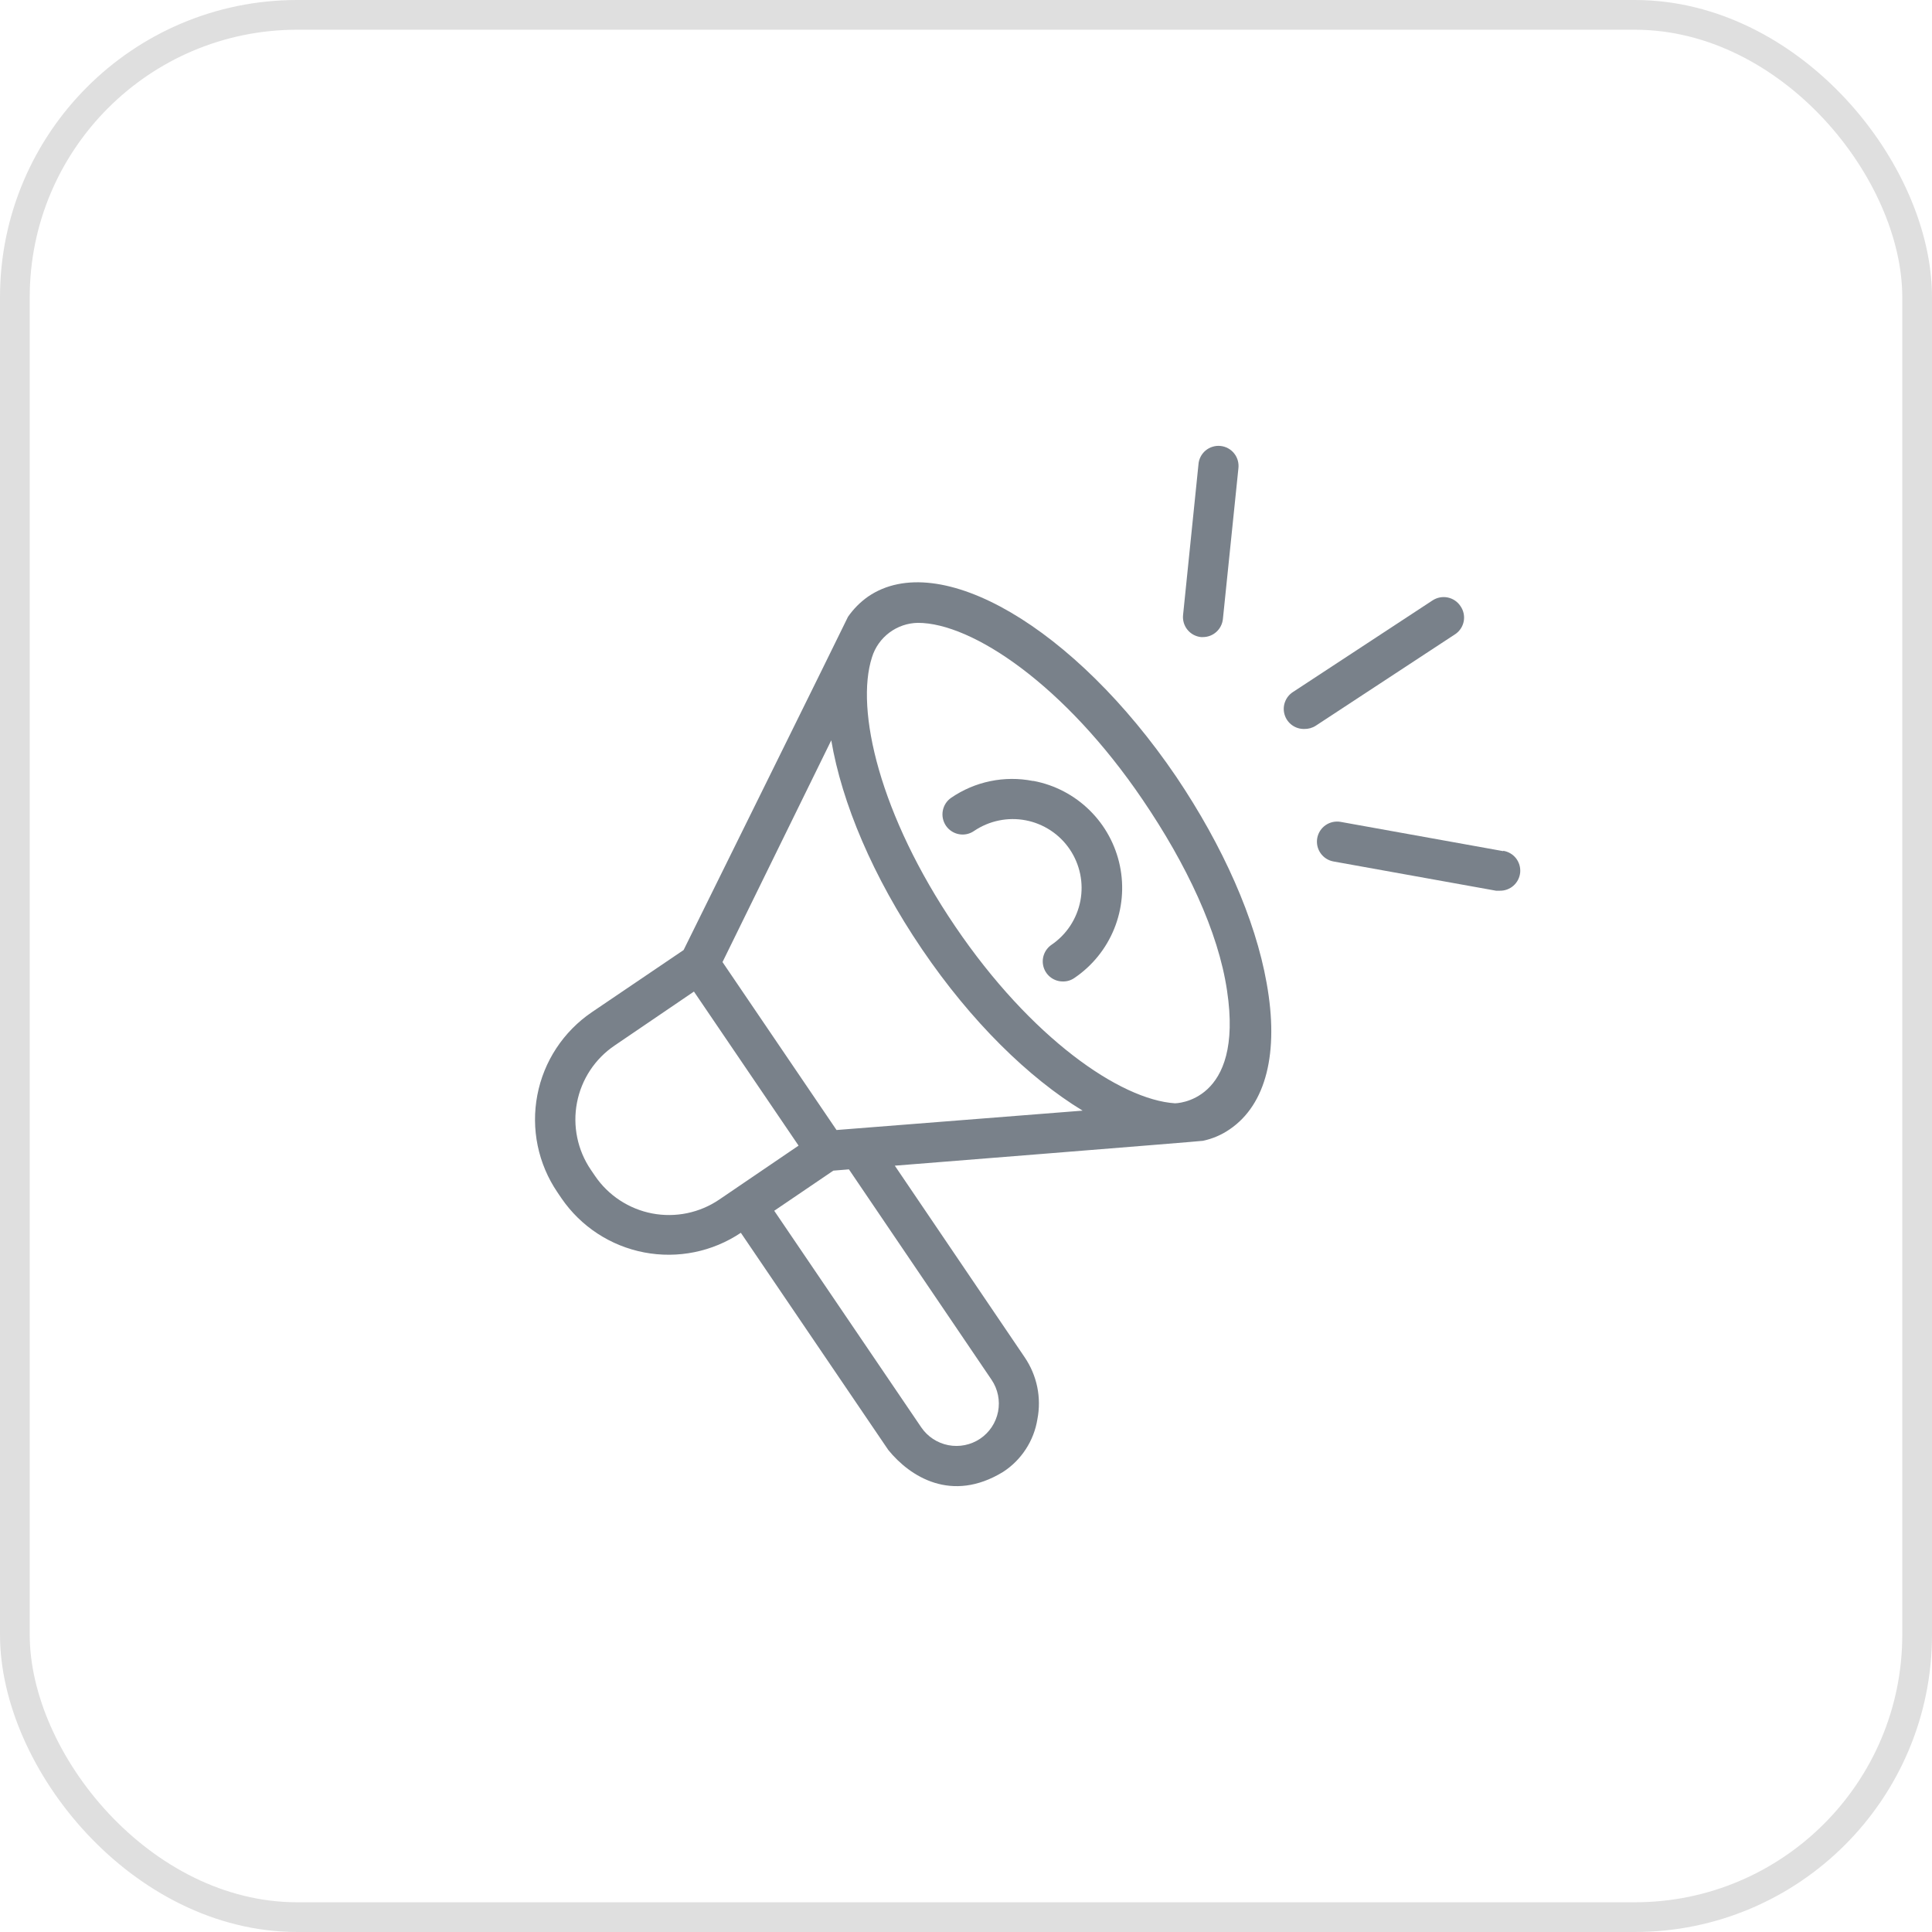
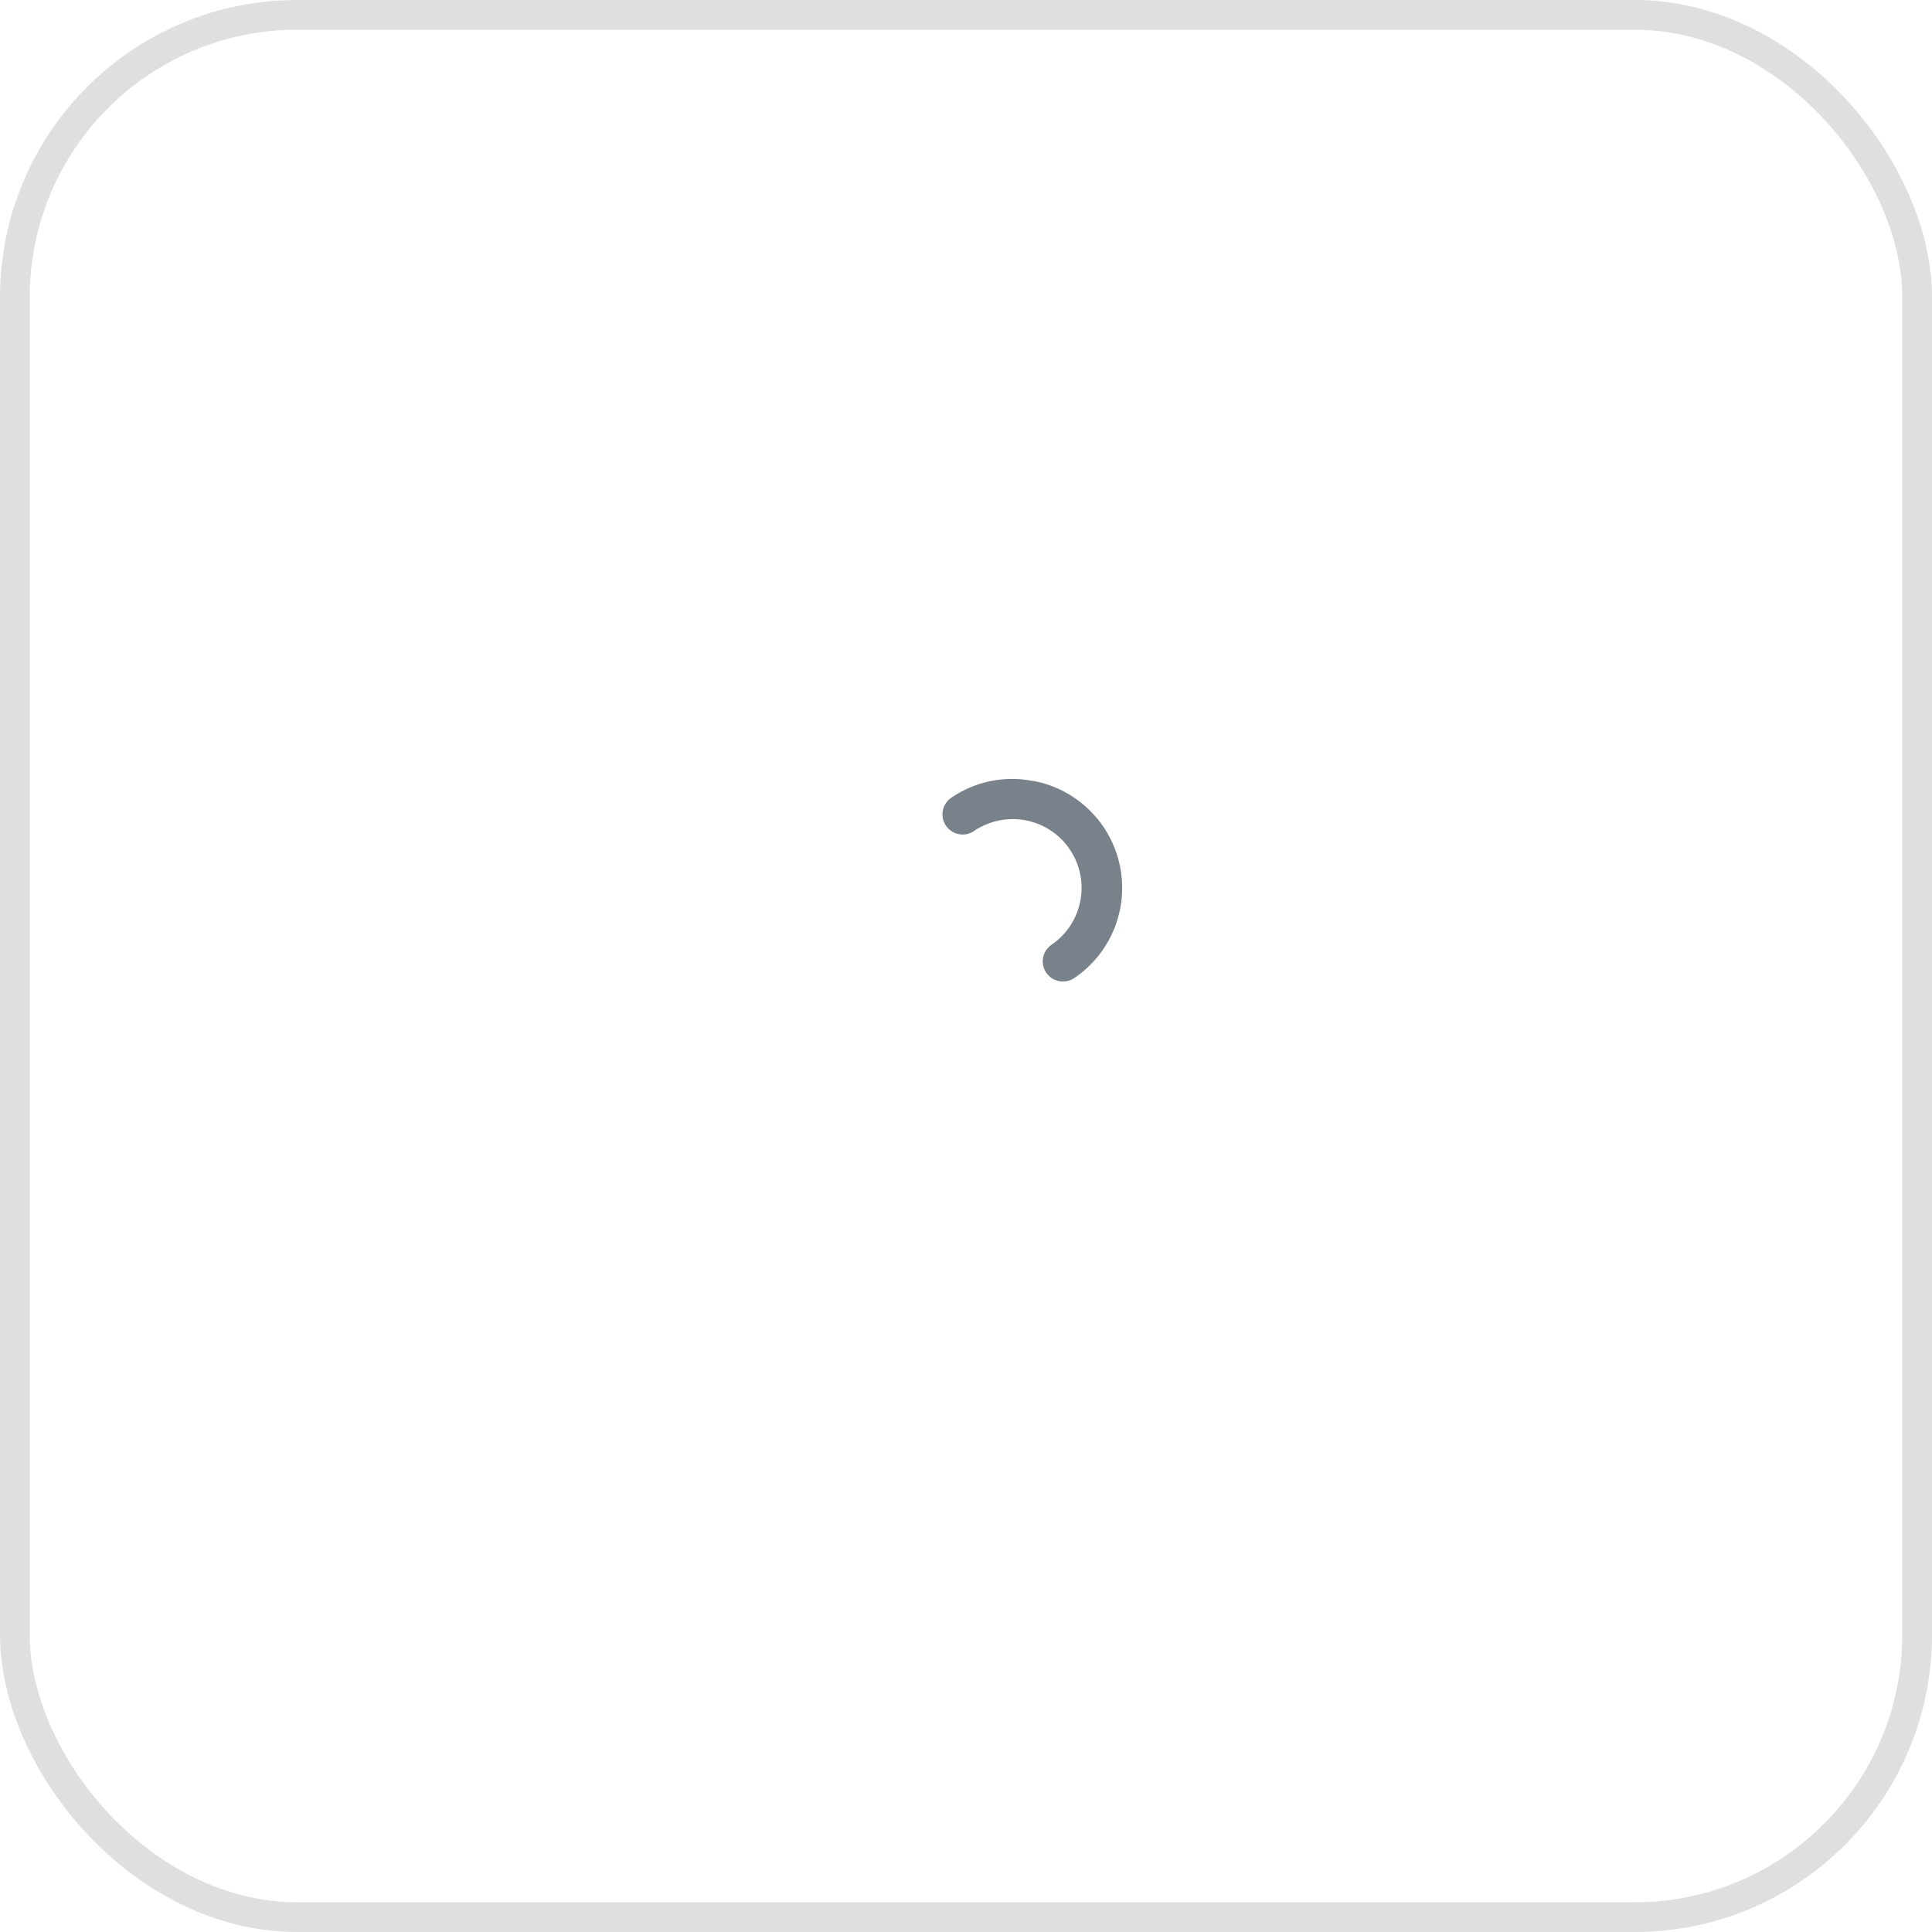
<svg xmlns="http://www.w3.org/2000/svg" width="65" height="65" viewBox="0 0 65 65" fill="none">
  <rect x="0.5" y="0.5" width="64" height="64" rx="9.5" stroke="#DFDFDF" />
-   <path d="M39.572 26.131C36.157 21.106 31.595 18.435 29.206 20.071C28.942 20.257 28.714 20.486 28.53 20.751C28.53 20.77 22.999 31.963 22.999 31.963L19.912 34.054C19.438 34.376 19.032 34.788 18.717 35.267C18.402 35.746 18.185 36.282 18.078 36.844C17.97 37.407 17.974 37.985 18.09 38.546C18.206 39.107 18.432 39.64 18.754 40.114L18.893 40.319C19.544 41.267 20.542 41.92 21.671 42.136C22.801 42.353 23.97 42.116 24.925 41.476L29.885 48.782C30.614 49.682 32.015 50.577 33.744 49.523C34.051 49.325 34.312 49.064 34.511 48.758C34.711 48.453 34.844 48.108 34.902 47.748C34.972 47.39 34.97 47.021 34.897 46.663C34.823 46.305 34.679 45.966 34.474 45.664L30.105 39.218C30.105 39.218 40.433 38.396 40.472 38.381C40.794 38.313 41.1 38.182 41.371 37.995C42.598 37.161 43.038 35.413 42.614 33.07C42.231 30.913 41.147 28.47 39.572 26.131ZM20.016 39.558L19.877 39.354C19.655 39.027 19.499 38.659 19.42 38.272C19.34 37.885 19.337 37.485 19.412 37.097C19.486 36.709 19.637 36.339 19.854 36.009C20.072 35.679 20.352 35.395 20.68 35.174L23.347 33.36L26.867 38.543L24.2 40.357C23.873 40.58 23.505 40.735 23.117 40.816C22.73 40.896 22.331 40.899 21.942 40.825C21.554 40.751 21.184 40.6 20.853 40.383C20.523 40.166 20.238 39.886 20.016 39.558ZM33.362 46.424C33.573 46.738 33.651 47.123 33.579 47.494C33.506 47.865 33.29 48.193 32.976 48.404C32.662 48.615 32.276 48.693 31.905 48.621C31.533 48.549 31.205 48.332 30.992 48.018L26.048 40.735L28.036 39.385L28.561 39.342L33.362 46.424ZM28.144 38.018L24.308 32.368L27.967 24.907C28.322 27.003 29.36 29.492 31.02 31.936C32.679 34.379 34.609 36.262 36.423 37.366L28.144 38.018ZM39.53 37.119C37.685 36.999 34.682 34.919 32.139 31.171C29.595 27.424 28.769 23.877 29.337 22.113C29.439 21.782 29.644 21.492 29.921 21.284C30.198 21.076 30.534 20.961 30.881 20.955C32.71 20.955 35.825 23.047 38.441 26.903C39.916 29.072 40.989 31.341 41.282 33.325C41.857 37.119 39.53 37.119 39.53 37.119Z" fill="#79818A" />
  <path d="M34.748 26.274C34.276 26.181 33.789 26.183 33.317 26.281C32.845 26.378 32.398 26.569 32 26.841C31.927 26.892 31.864 26.956 31.816 27.031C31.768 27.106 31.735 27.19 31.719 27.277C31.703 27.365 31.704 27.455 31.723 27.542C31.742 27.629 31.778 27.712 31.828 27.785C31.879 27.858 31.944 27.921 32.019 27.969C32.093 28.017 32.177 28.05 32.265 28.066C32.352 28.082 32.442 28.081 32.529 28.062C32.616 28.043 32.699 28.007 32.772 27.956C33.024 27.786 33.307 27.666 33.605 27.605C33.902 27.543 34.209 27.541 34.508 27.598C34.807 27.655 35.091 27.771 35.346 27.938C35.6 28.105 35.818 28.32 35.989 28.572C36.16 28.824 36.279 29.107 36.341 29.404C36.403 29.702 36.405 30.009 36.348 30.308C36.29 30.607 36.175 30.891 36.008 31.145C35.841 31.399 35.625 31.618 35.373 31.789C35.255 31.871 35.166 31.989 35.119 32.125C35.072 32.261 35.07 32.409 35.113 32.547C35.156 32.684 35.242 32.805 35.358 32.89C35.475 32.975 35.615 33.021 35.76 33.02C35.897 33.023 36.032 32.982 36.145 32.904C36.746 32.498 37.212 31.922 37.485 31.25C37.758 30.578 37.825 29.841 37.678 29.131C37.531 28.421 37.177 27.77 36.66 27.262C36.144 26.753 35.488 26.409 34.775 26.274H34.748Z" fill="#79818A" />
-   <path d="M40.406 21.434H40.471C40.638 21.434 40.799 21.372 40.923 21.26C41.047 21.148 41.125 20.994 41.143 20.828L41.664 15.764C41.675 15.675 41.669 15.584 41.645 15.496C41.621 15.409 41.58 15.328 41.524 15.257C41.468 15.186 41.399 15.127 41.32 15.084C41.24 15.04 41.153 15.013 41.064 15.004C40.974 14.994 40.883 15.003 40.797 15.03C40.71 15.056 40.63 15.099 40.561 15.157C40.491 15.215 40.434 15.287 40.393 15.367C40.352 15.447 40.327 15.535 40.321 15.625L39.803 20.693C39.785 20.871 39.838 21.049 39.951 21.188C40.064 21.327 40.227 21.415 40.406 21.434Z" fill="#79818A" />
-   <path d="M49.136 20.392C49.037 20.242 48.883 20.138 48.707 20.102C48.531 20.066 48.349 20.101 48.198 20.199L43.494 23.286C43.371 23.367 43.279 23.485 43.23 23.623C43.18 23.761 43.177 23.911 43.221 24.051C43.264 24.191 43.352 24.312 43.471 24.398C43.59 24.484 43.733 24.528 43.88 24.525C44.016 24.528 44.151 24.491 44.266 24.417L48.97 21.329C49.116 21.227 49.216 21.071 49.247 20.895C49.278 20.719 49.238 20.538 49.136 20.392Z" fill="#79818A" />
-   <path d="M50.576 28.636L45.103 27.651C44.926 27.62 44.744 27.66 44.597 27.762C44.45 27.864 44.349 28.021 44.317 28.198C44.286 28.374 44.325 28.556 44.428 28.703C44.53 28.851 44.687 28.951 44.863 28.983L50.332 29.967H50.452C50.624 29.972 50.792 29.911 50.92 29.797C51.049 29.683 51.129 29.523 51.145 29.352C51.16 29.181 51.109 29.01 51.003 28.874C50.896 28.739 50.742 28.65 50.572 28.624L50.576 28.636Z" fill="#79818A" />
</svg>